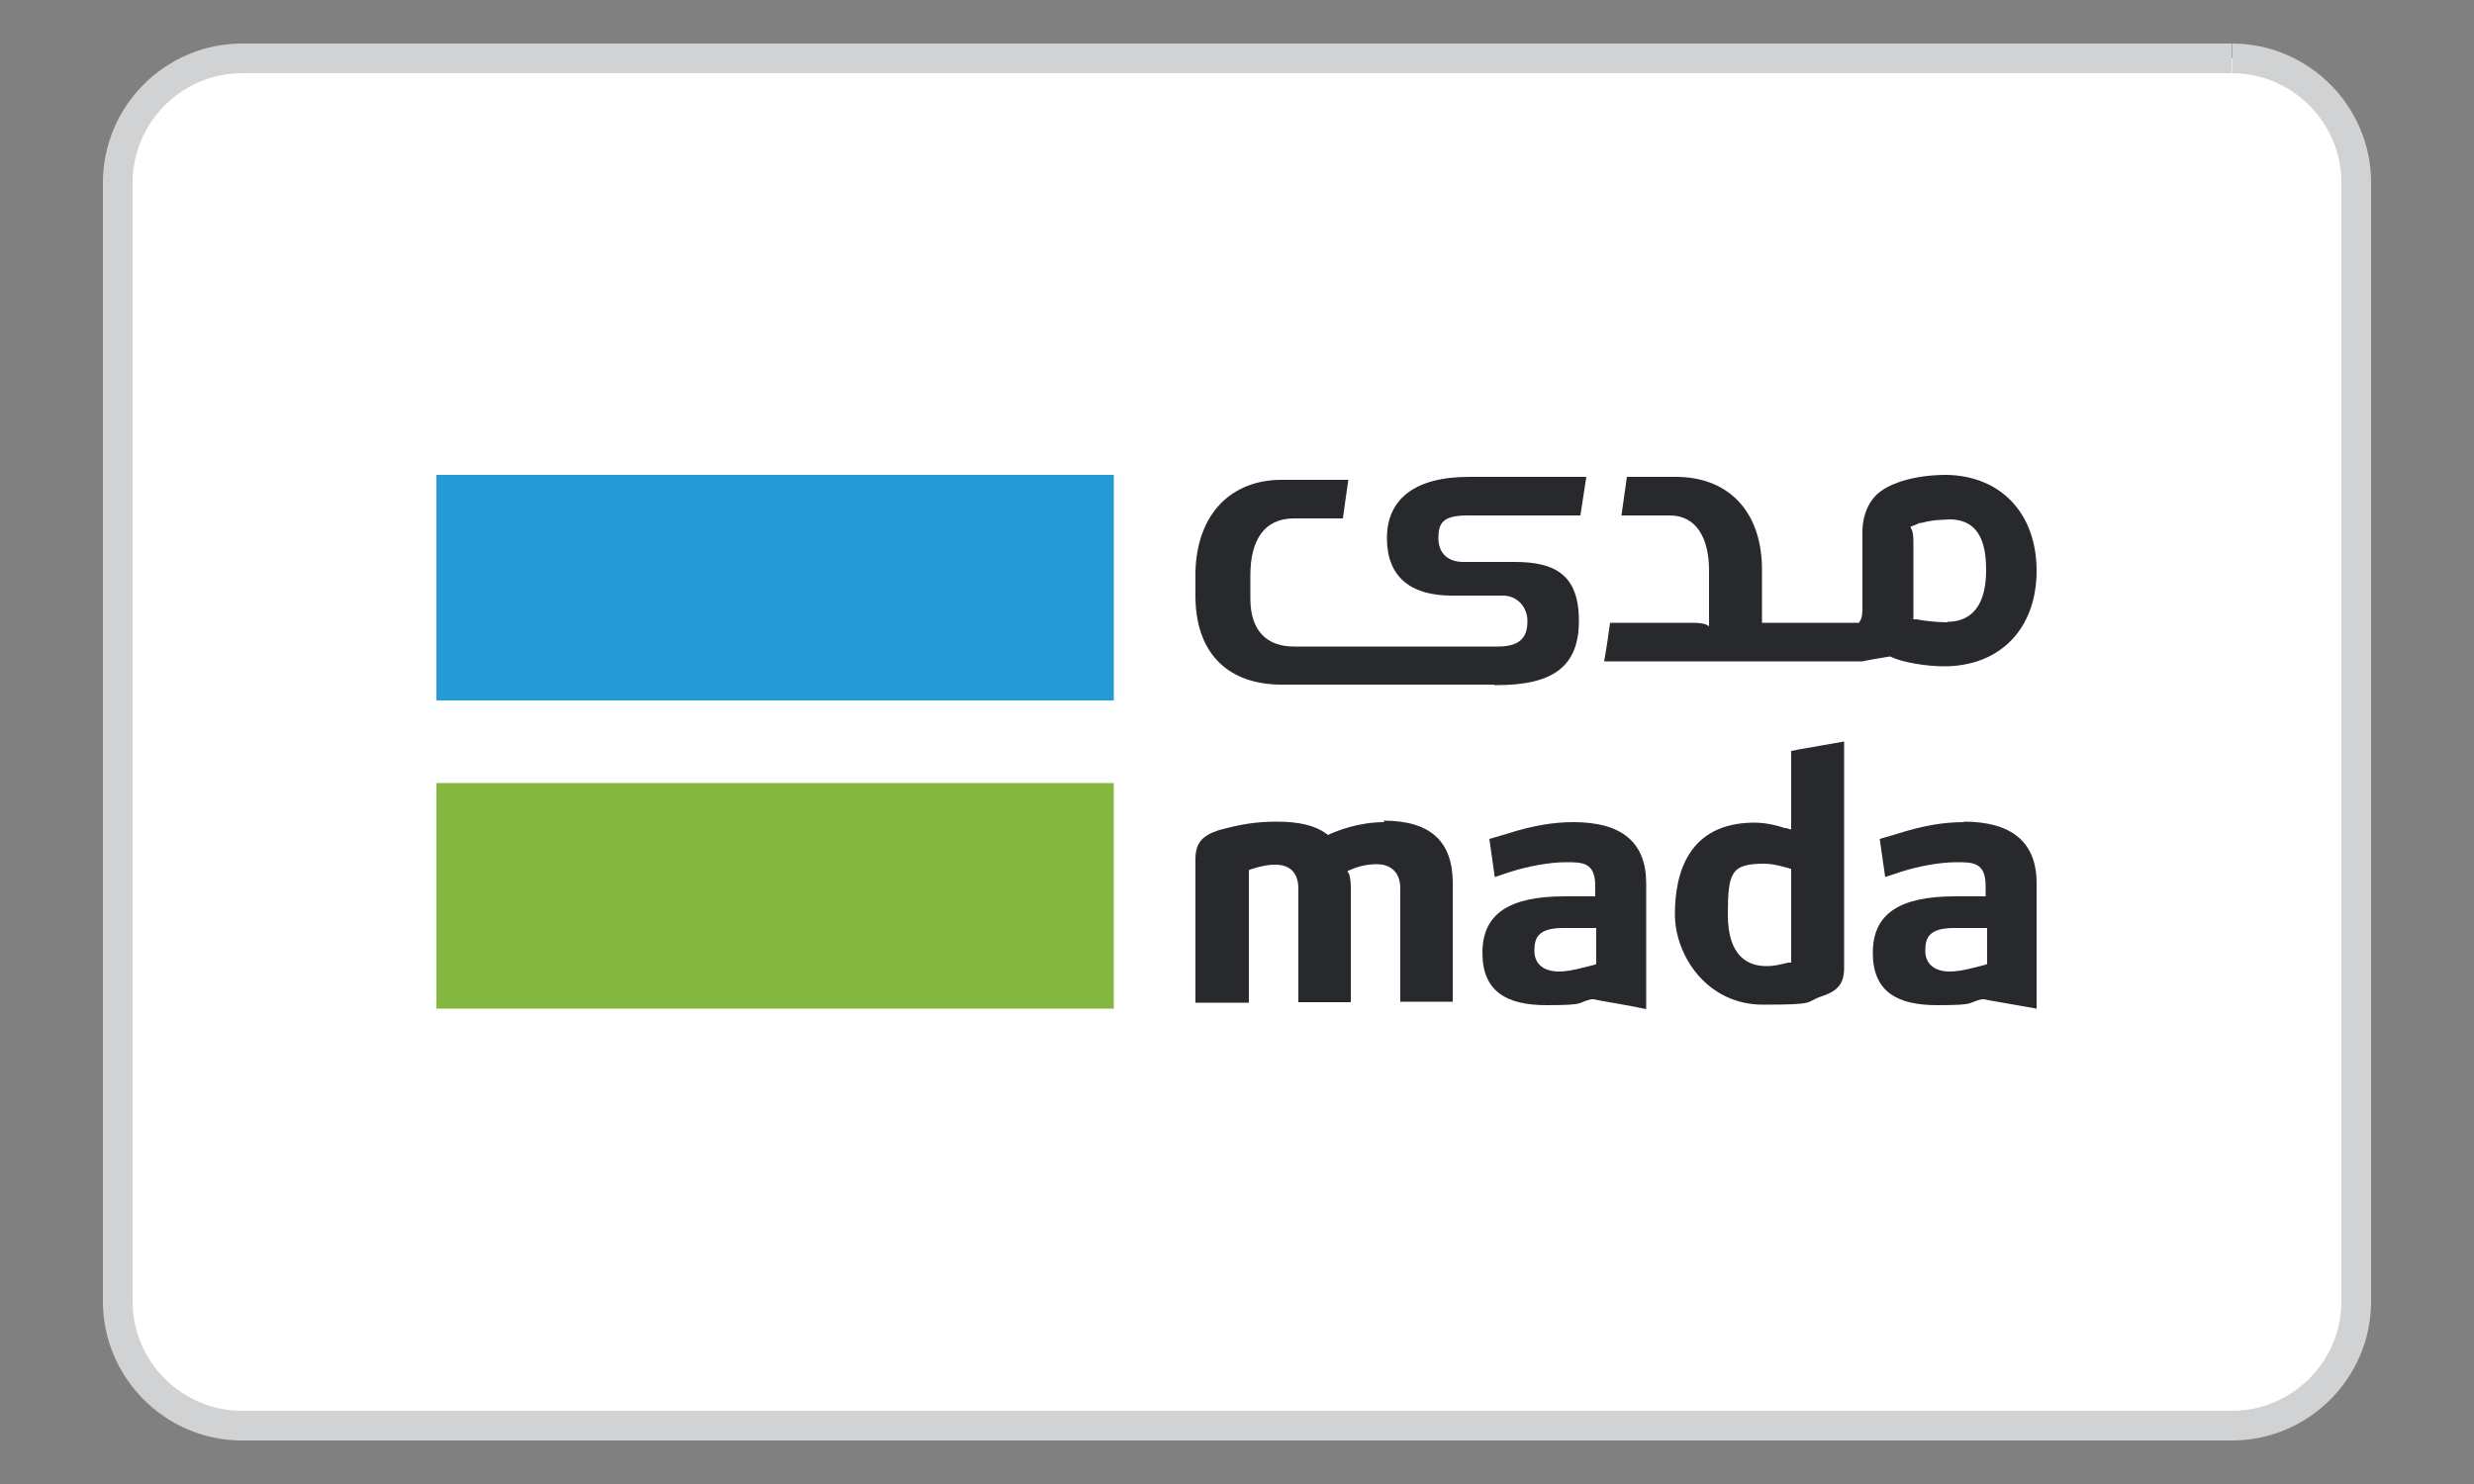
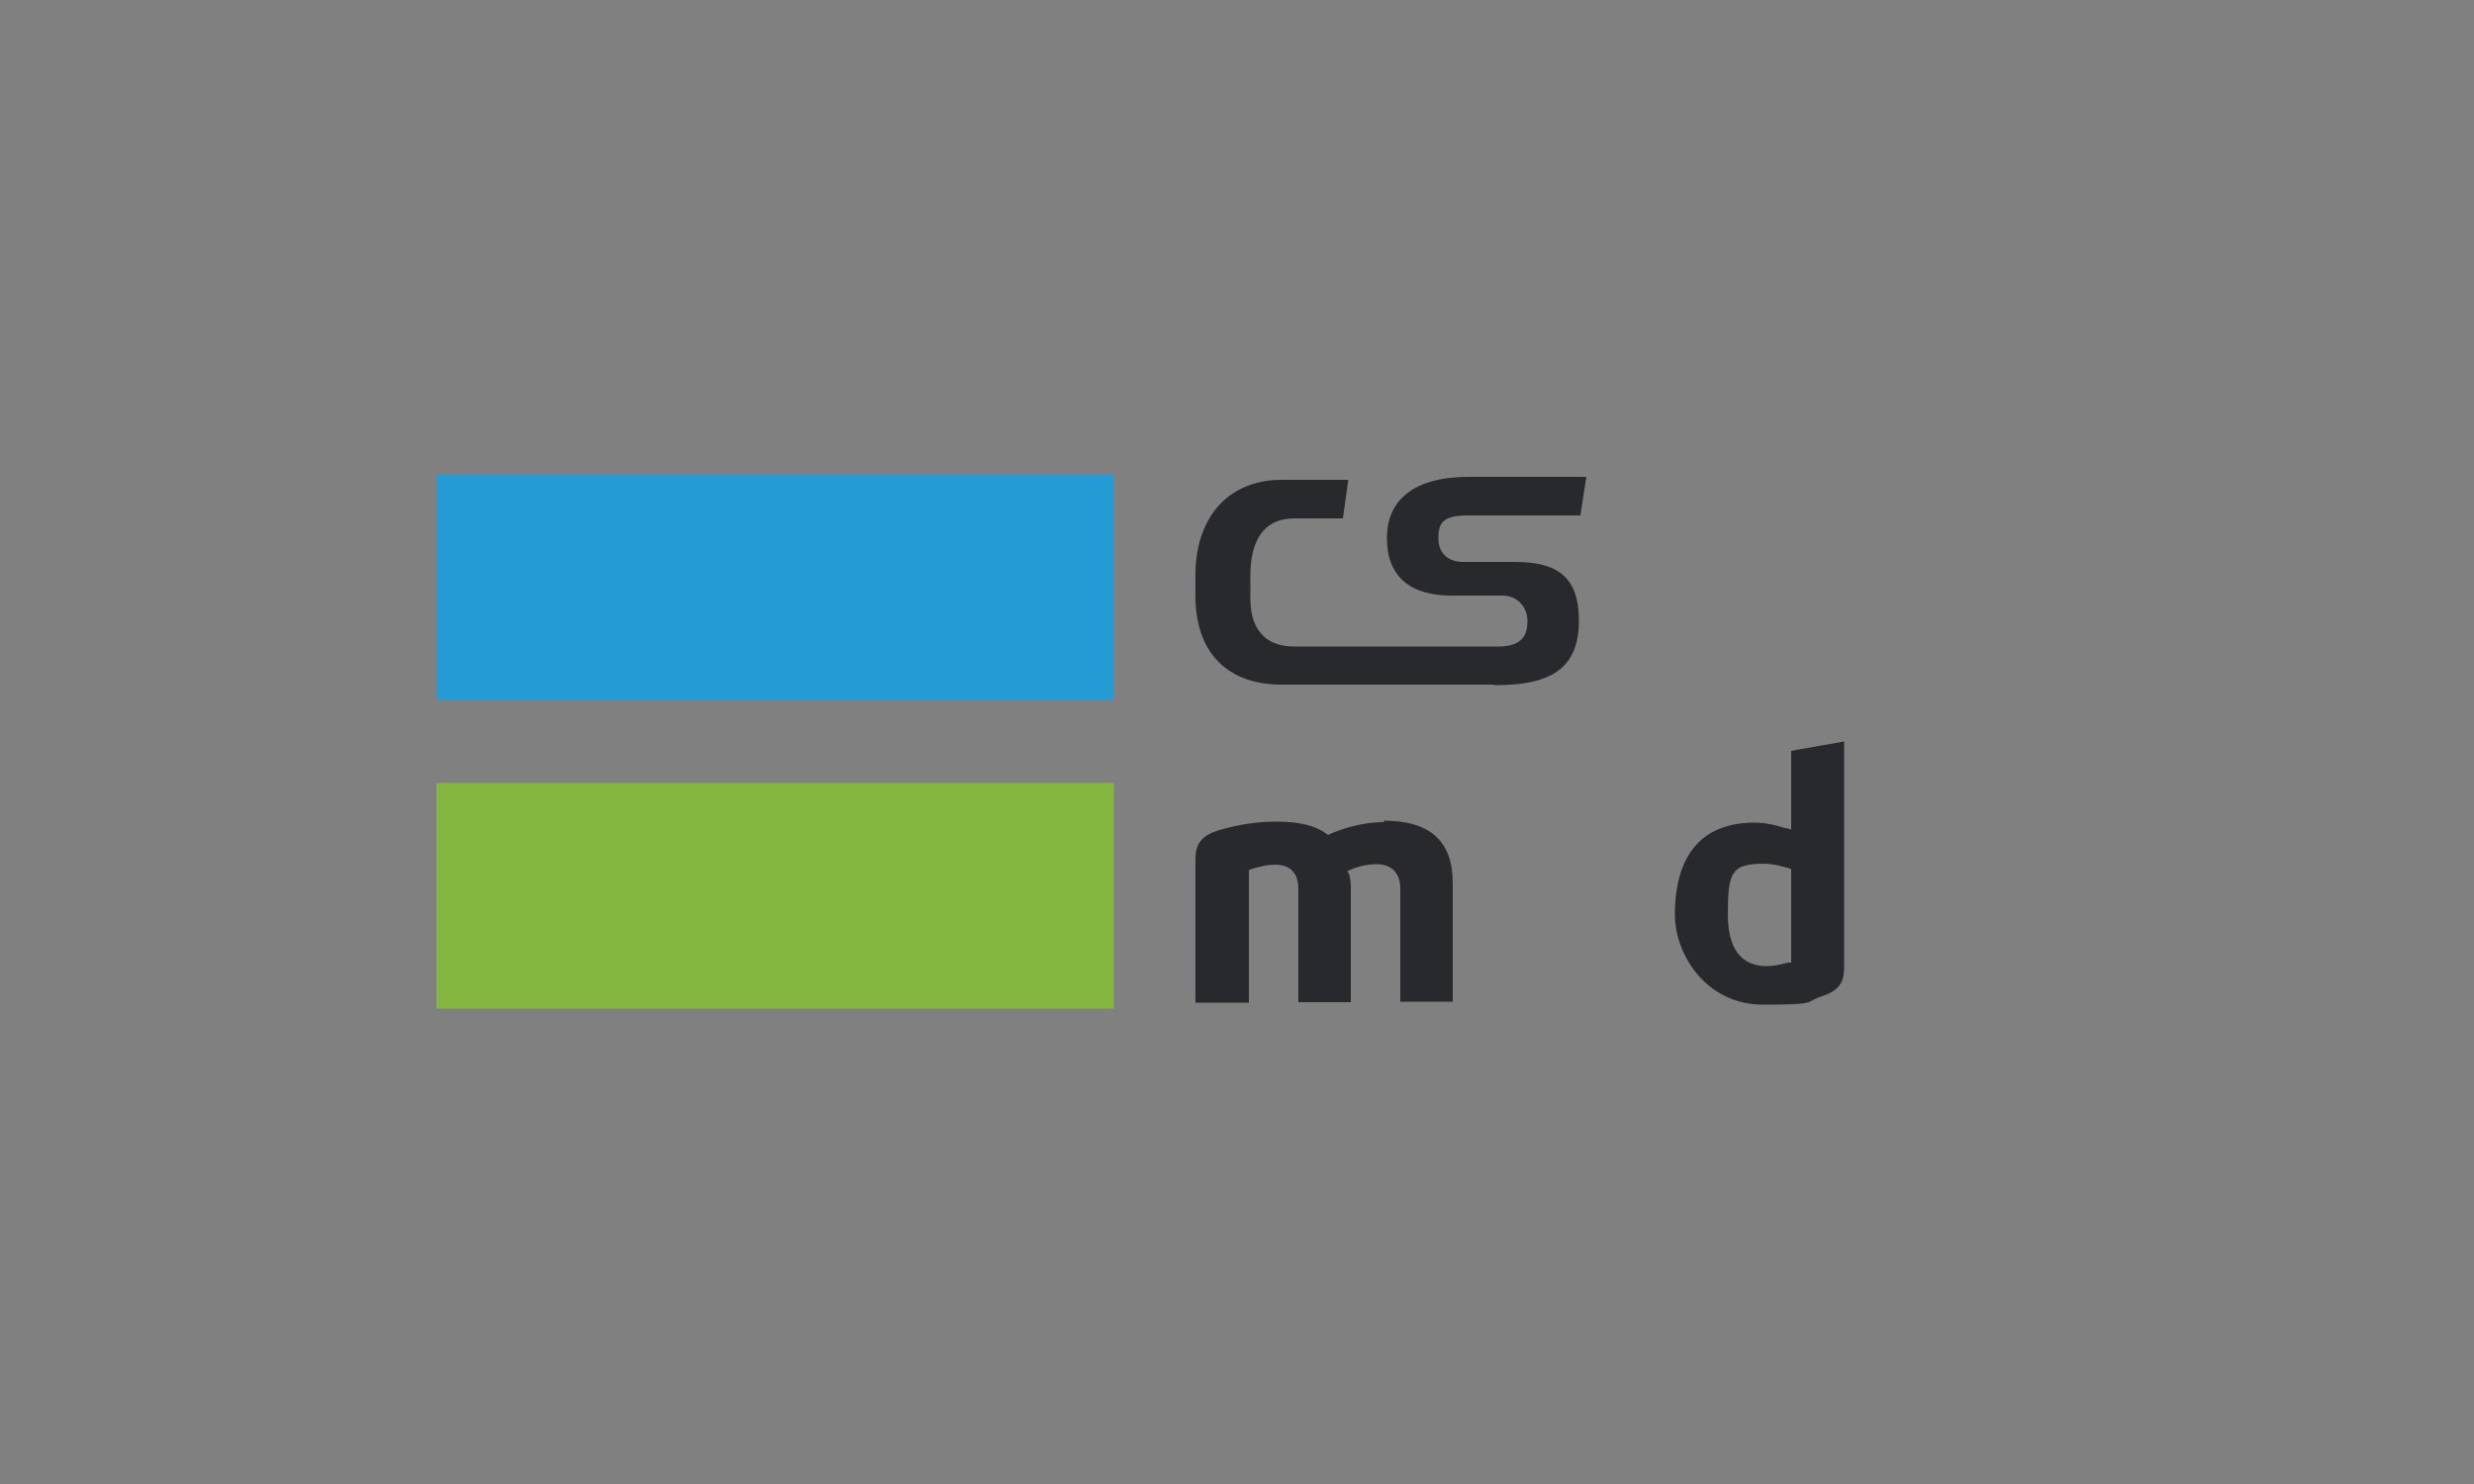
<svg xmlns="http://www.w3.org/2000/svg" id="Layer_1" version="1.1" viewBox="0 0 500 300">
  <rect x="0" y="0" width="500" height="300" fill="#808080" stroke="none" />
-   <path d="M451.1,11.8c13.8,0,25.1,11.3,25.1,25.1v226.2c0,13.8-11.3,25.1-25.1,25.1H48.9c-13.8,0-25.1-11.3-25.1-25.1V36.9c0-13.8,11.3-25.1,25.1-25.1h402.1" fill="#fff" stroke="#d0d2d3" stroke-miterlimit="10" stroke-width="6" />
  <g>
    <rect x="88.2" y="158.3" width="136.9" height="45.6" fill="#84b740" />
    <rect x="88.2" y="96" width="136.9" height="45.6" fill="#259bd6" />
    <path d="M362,194.6h-.6c-2.1.5-2.9.7-4.4.7-3.6,0-7.8-1.8-7.8-10.4s.7-10.3,7.4-10.3h0c1.1,0,2.4.2,4.9.9l.5.2v19h0ZM363.1,151.6l-1.1.2v15.9l-1-.3h-.3c-1.1-.4-3.6-1.1-6.1-1.1-13.3,0-16.1,10.1-16.1,18.5s6.5,18.3,17.8,18.3,8.3-.5,11.9-1.7c3.3-1.1,4.5-2.6,4.5-5.8v-45.7c-3.2.6-6.5,1.1-9.7,1.7" fill="#27292d" />
-     <path d="M401.6,194.9l-.6.2-2,.5c-1.9.5-3.6.8-4.9.8-3.1,0-5-1.5-5-4.2s.8-4.6,5.9-4.6h6.6v7.3h0ZM396.9,166.2c-4.1,0-8.3.7-13.6,2.4l-3.4,1,1.1,7.7,3.3-1.1c3.5-1.1,7.8-1.9,11.1-1.9s5.9,0,5.9,4.8v2.1h-6.2c-11.3,0-16.6,3.6-16.6,11.4s4.8,10.6,13,10.6,6-.5,9-1.2h.2s.2,0,.2,0l1,.2c3.2.6,6.5,1.1,9.7,1.7v-25.4c0-8.2-5-12.4-14.7-12.4" fill="#27292d" />
-     <path d="M322.6,194.9l-.6.2-2,.5c-1.9.5-3.6.8-4.9.8-3.1,0-5-1.5-5-4.2s.8-4.6,5.9-4.6h6.6v7.3h0ZM318,166.2c-4.1,0-8.3.7-13.6,2.4l-3.4,1,1.1,7.7,3.3-1.1c3.5-1.1,7.8-1.9,11.1-1.9s5.9,0,5.9,4.8v2.1h-6.2c-11.3,0-16.6,3.6-16.6,11.4s4.8,10.6,13,10.6,6-.5,9-1.2h.2s.2,0,.2,0l1,.2c3.2.6,6.5,1.1,9.7,1.8v-25.4c0-8.3-4.9-12.4-14.7-12.4" fill="#27292d" />
    <path d="M279.8,166.2c-5.2,0-9.4,1.7-11,2.4l-.4.2-.4-.3c-2.2-1.6-5.4-2.4-9.9-2.4s-7.6.6-11.7,1.7c-3.5,1.1-4.8,2.7-4.8,5.9v29h10.8v-26.8l.5-.2c2.2-.7,3.5-.9,4.8-.9,3.1,0,4.7,1.7,4.7,4.9v22.9h10.6v-23.4c0-1.4-.3-2.2-.3-2.4l-.4-.7.7-.3c1.6-.7,3.4-1.1,5.3-1.1s4.7.9,4.7,4.9v22.9h10.6v-24c0-8.5-4.6-12.6-14-12.6" fill="#27292d" />
-     <path d="M393.6,125.8c-1.6,0-4.2-.2-6.3-.6h-.6v-15.8c0-1.3-.2-2.1-.3-2.2l-.3-.7.7-.3c.2,0,.3-.1.5-.2h.1c.2-.2.5-.2.7-.3.1,0,.2,0,.3,0,2.4-.7,4.6-.6,5.6-.7h0c6.6,0,7.4,5.9,7.4,10.3,0,8.6-4.3,10.4-7.8,10.4M393.6,96h-.3c-6.2,0-12.6,1.7-14.9,5-1.2,1.6-1.9,3.7-2,6.1h0v16.1c0,1.4-.3,1.9-.3,2l-.4.7h-19.6v-11.2h0c-.2-11.8-7.2-18.3-17.4-18.3h-9.9c-.4,2.9-.7,4.9-1.1,7.8h9.8c5.2,0,7.9,4.4,7.9,11.1v11.3l-.7-.4c-.1,0-1-.3-2.3-.3h-17c-.3,2.2-.7,5-1.2,7.8h52.2c1.8-.4,3.9-.7,5.6-1,2.6,1.3,7.6,2,10.9,2,11.3,0,18.7-7.6,18.7-19.3,0-11.6-7.2-19.2-18.2-19.4" fill="#27292d" />
    <path d="M302,138.5h.5c11.3,0,16.6-3.7,16.6-13s-4.8-11.9-13-11.9h-10.4c-3.1,0-5-1.8-5-4.8s.8-4.6,5.9-4.6h22.8c.5-3,.7-4.8,1.2-7.8h-23.7c-11.1,0-16.6,4.6-16.6,12.4s4.8,11.6,13,11.6h10.4c3.1,0,5,2.5,5,5.1s-.8,5.2-5.9,5.2h-35.2c0,0-6.1,0-6.1,0-5.2,0-8.8-2.9-8.8-9.7v-4.7c0-7.1,2.8-11.5,8.8-11.5h9.9c.4-3,.7-4.9,1.1-7.8h-13.5c-10.1,0-17.1,6.8-17.4,18.6h0v5.3c.2,11.8,7.2,17.5,17.4,17.5h28s10.8,0,10.8,0h4.1Z" fill="#27292d" />
  </g>
</svg>